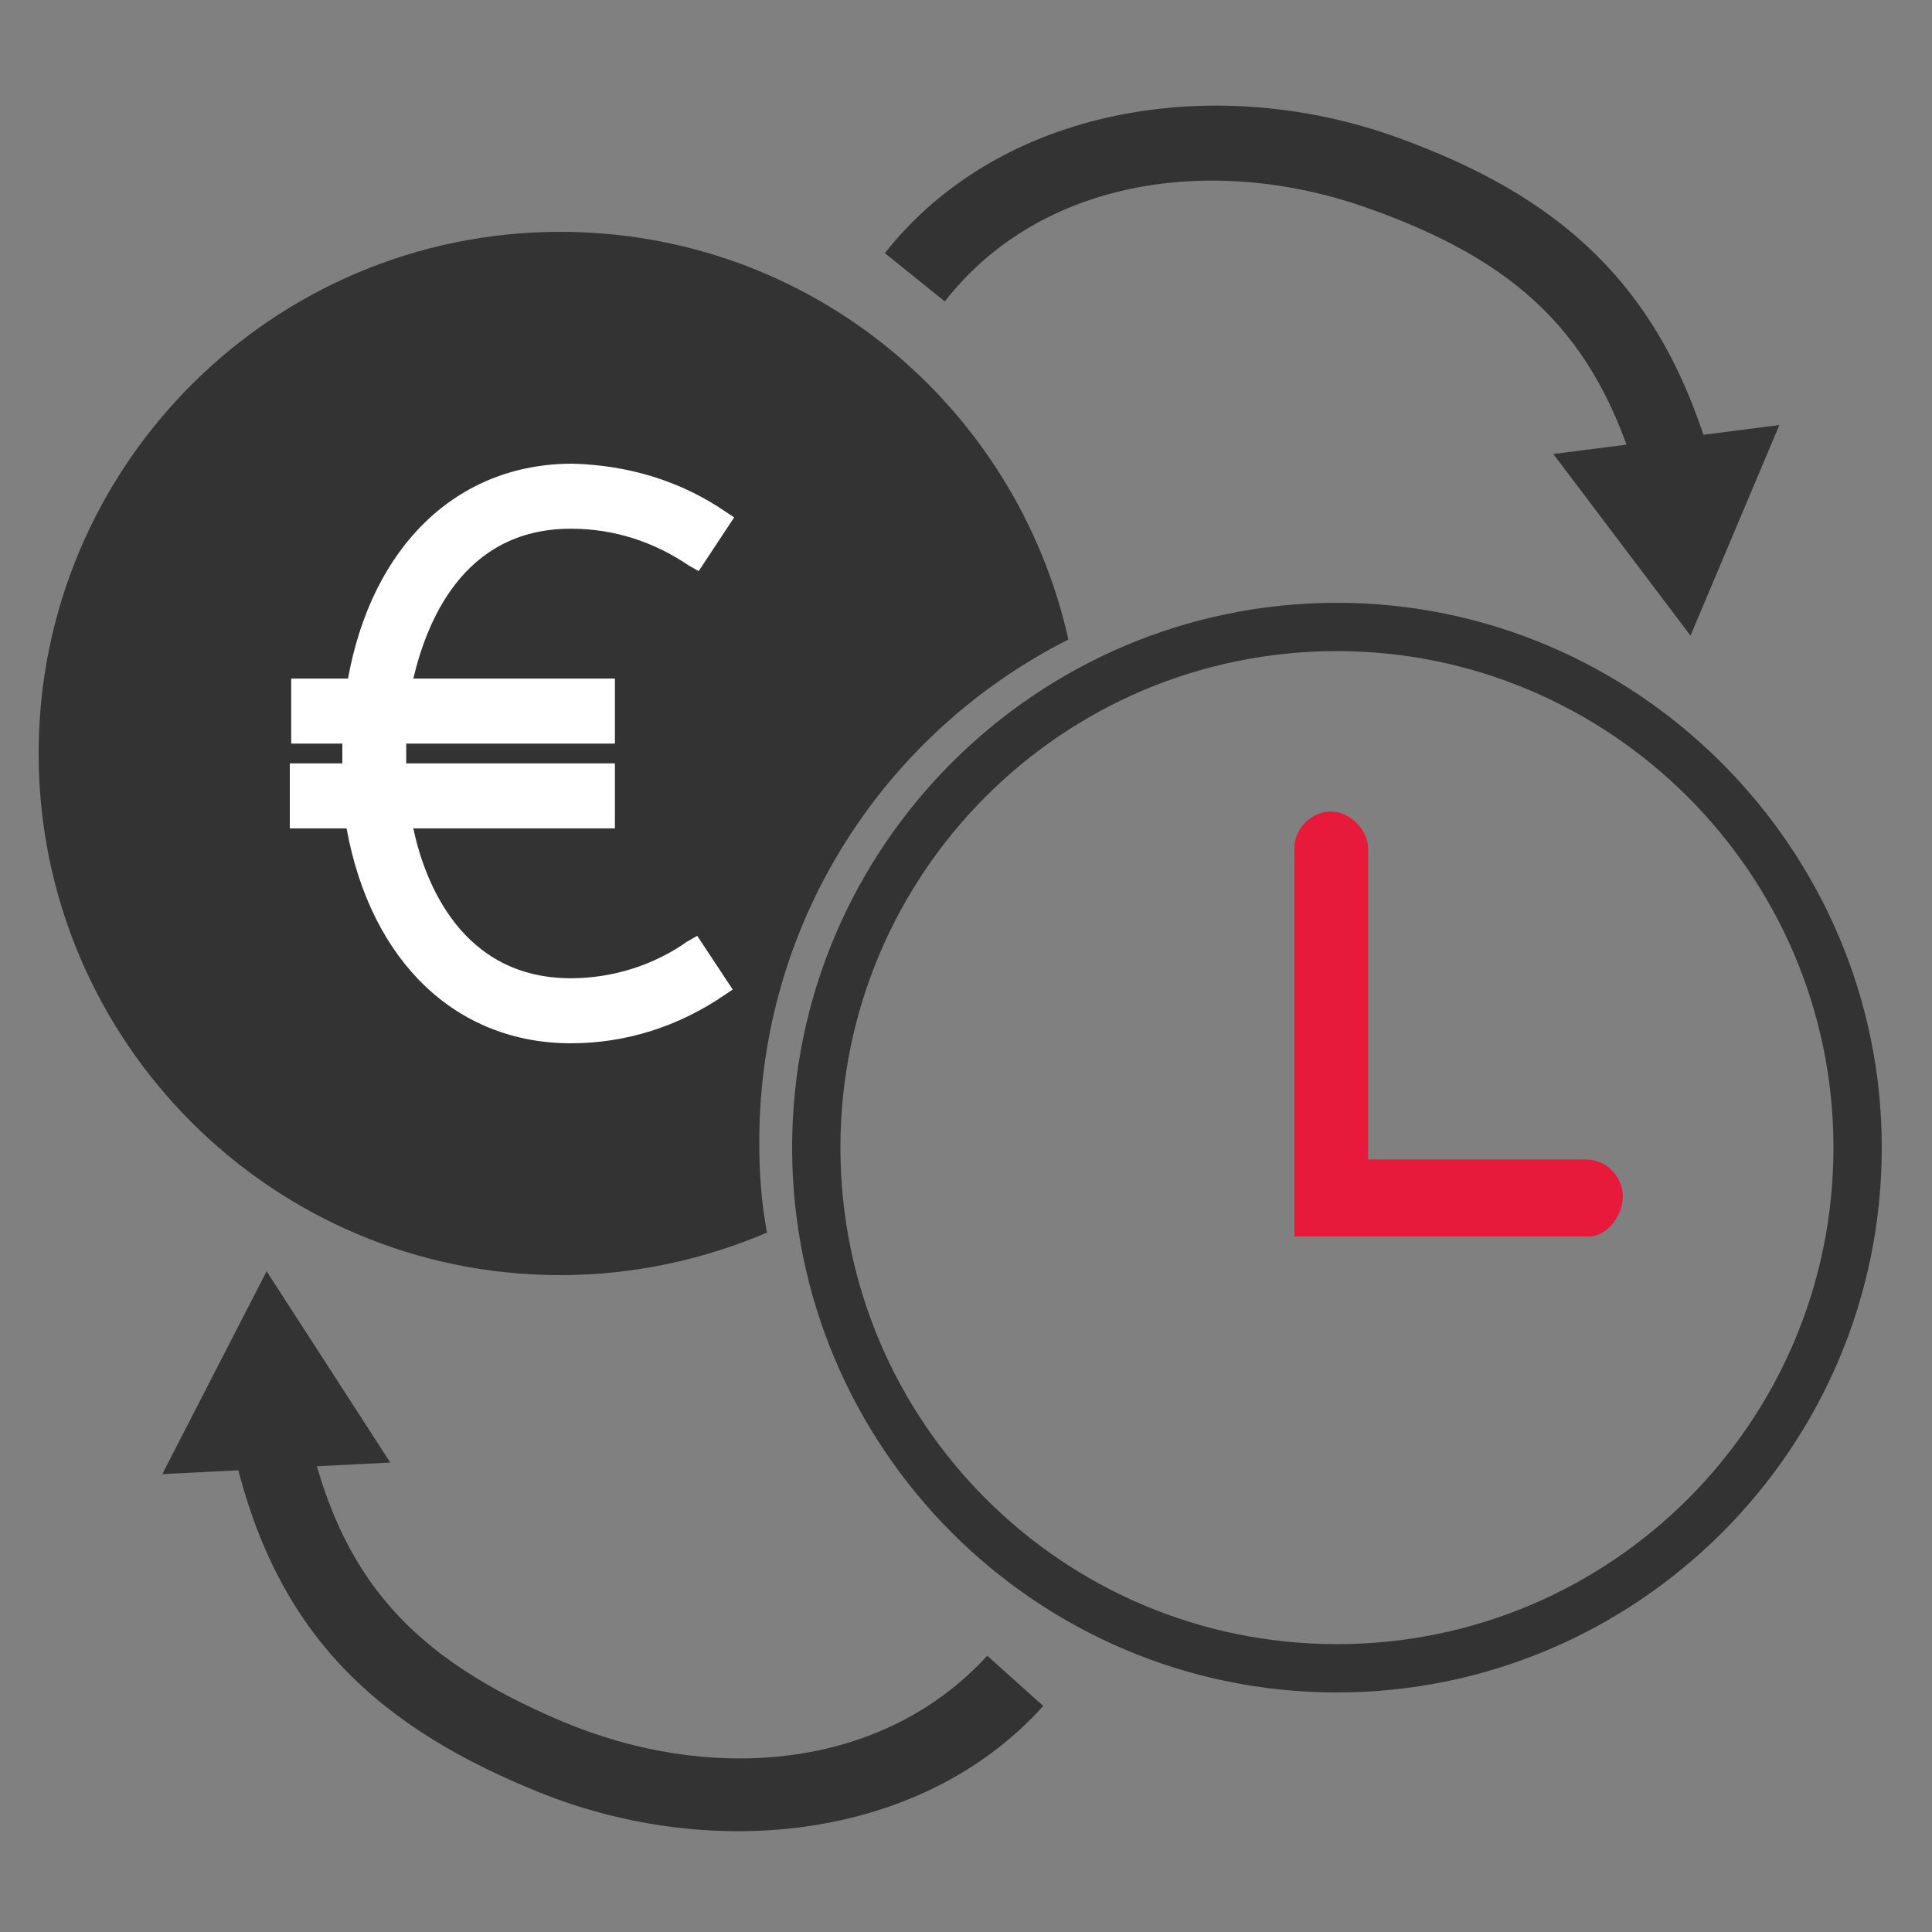
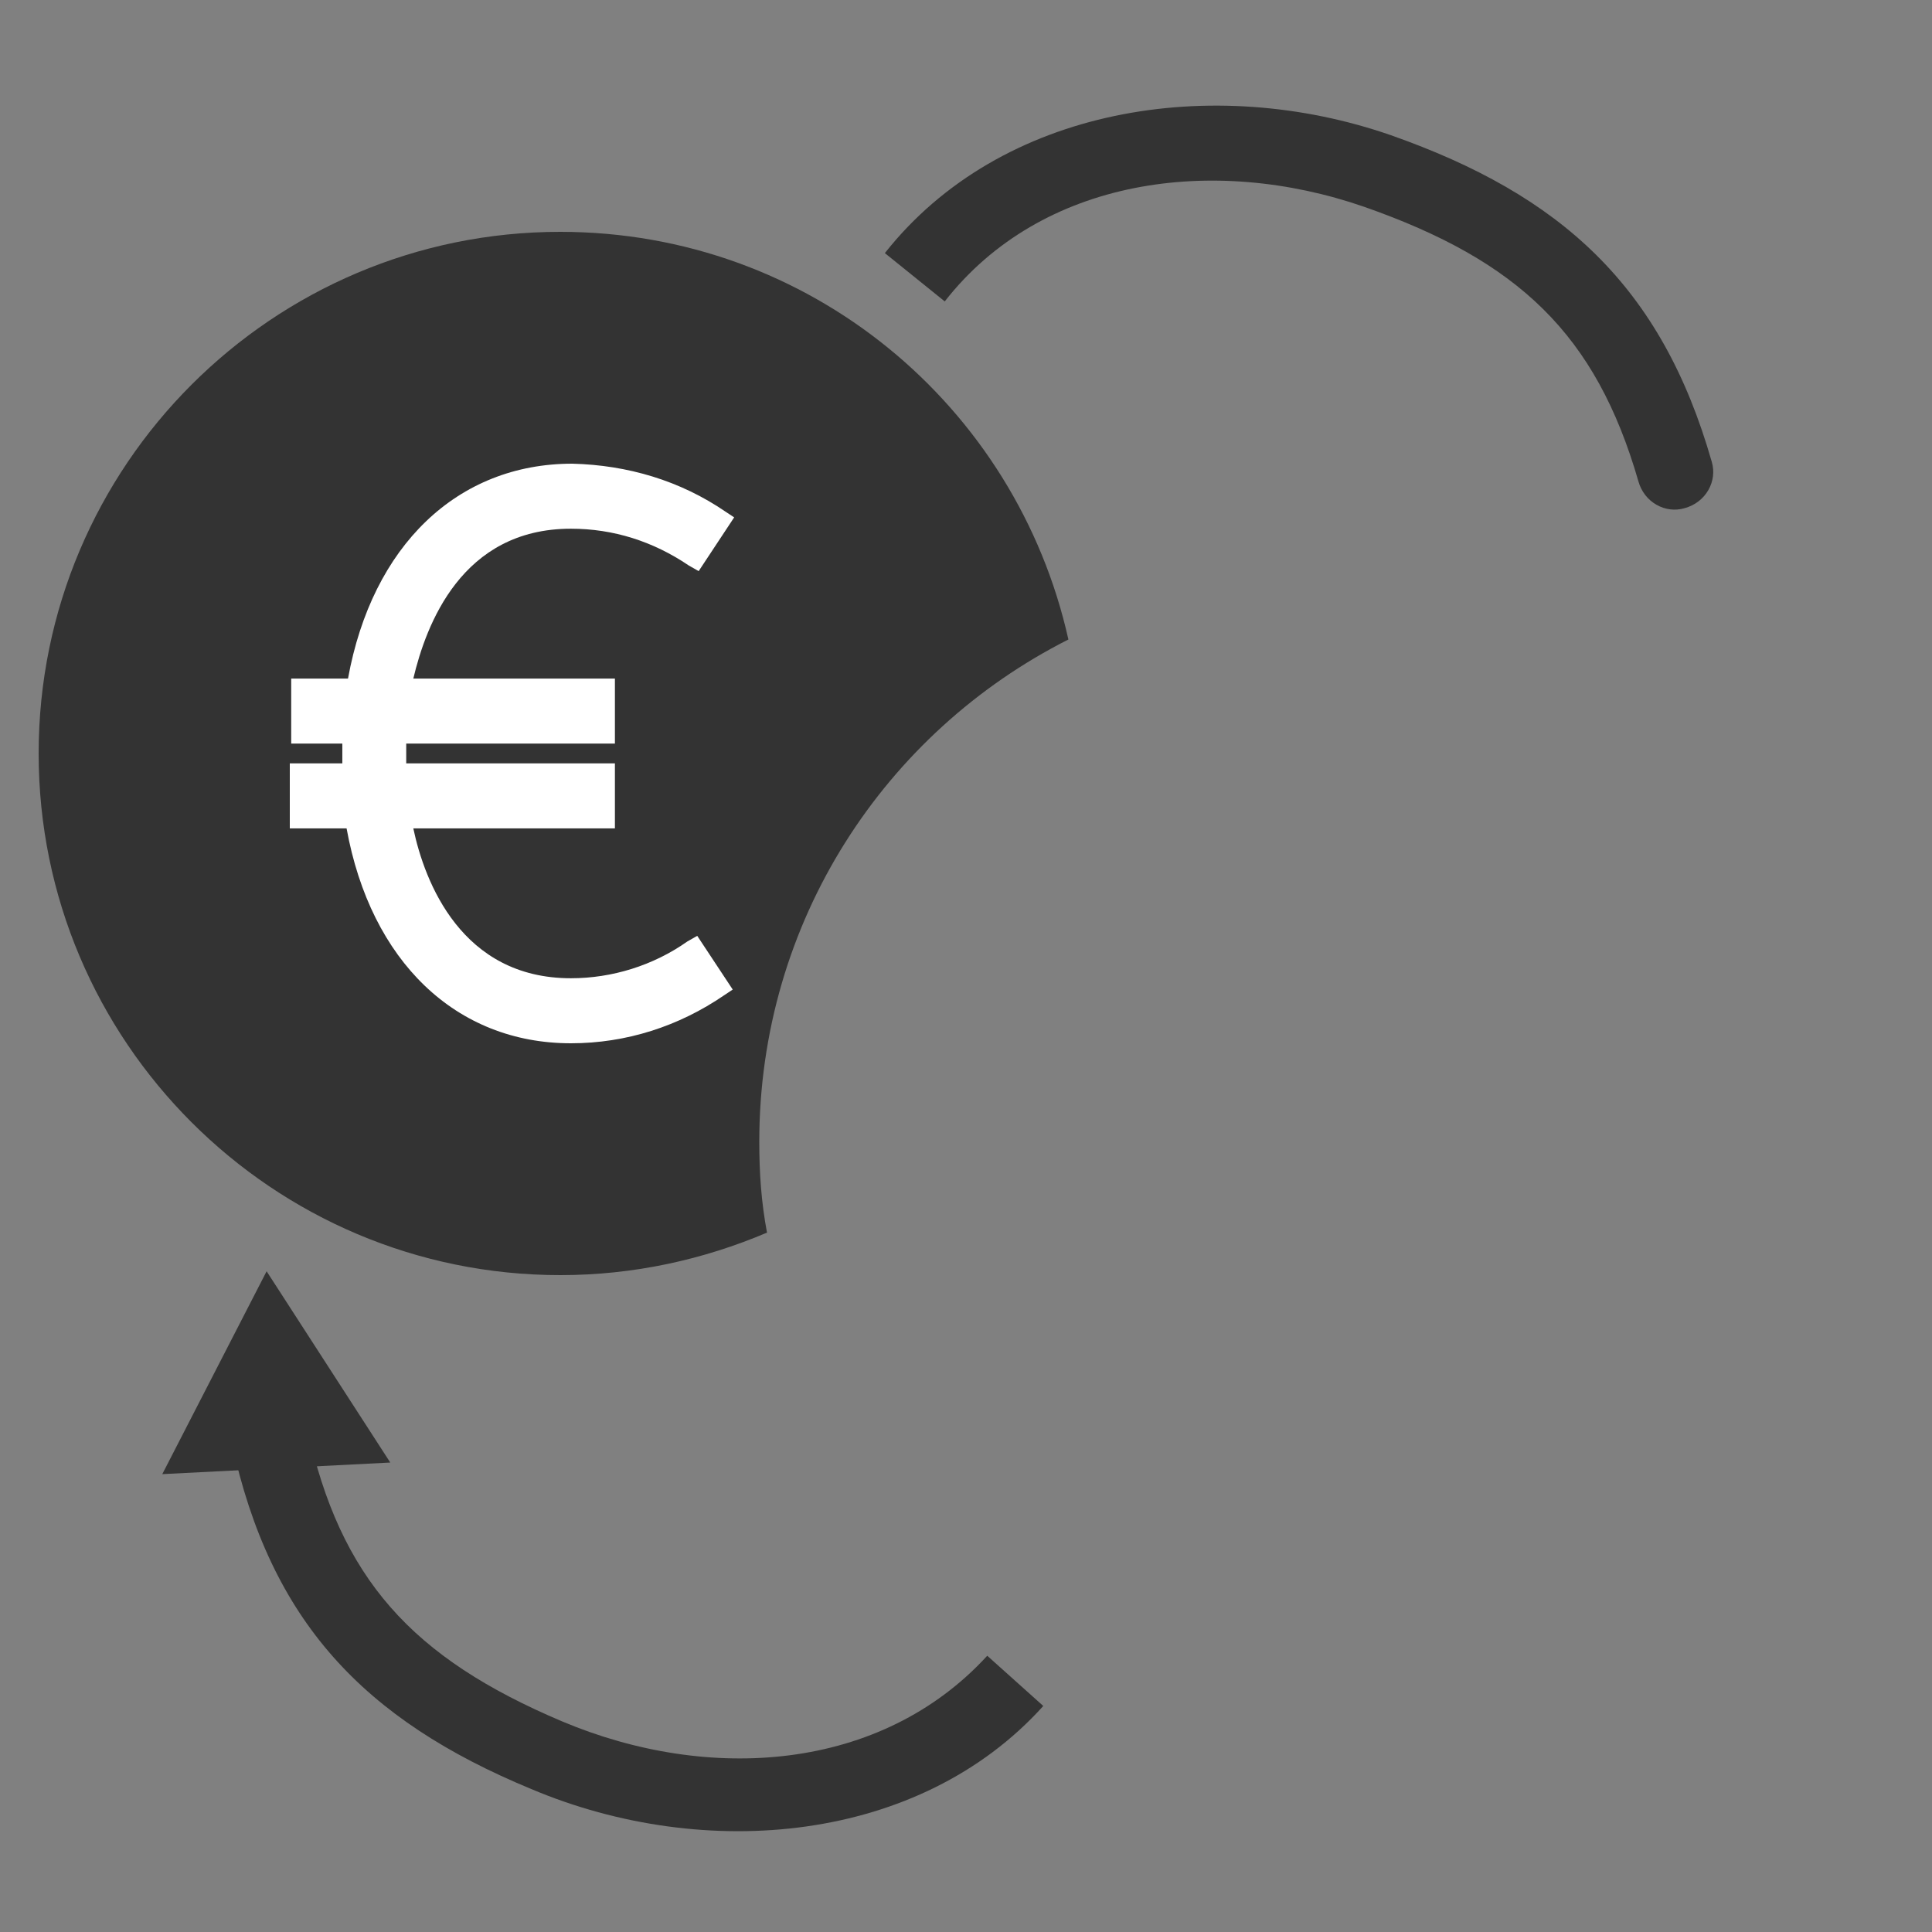
<svg xmlns="http://www.w3.org/2000/svg" width="100" height="100" viewBox="0 0 100 100" fill="none">
  <rect x="0" y="0" width="100" height="100" fill="#808080" stroke="none" />
  <path d="M48.9 15.601C53.9 9.201 62.8 8.001 70.6 10.701C78.6 13.501 82.6 17.301 84.8 24.901C85.1 26.001 86.2 26.601 87.2 26.301C88.3 26.001 88.9 24.901 88.6 23.901C86 14.801 80.8 10.101 72 7.001C62.8 3.801 51.8 5.501 45.8 13.101L48.9 15.601Z" fill="#333333" />
-   <path d="M92.1 22L87.5 32.9L80.4 23.5L92.1 22Z" fill="#333333" />
  <path d="M51.1 85.701C45.6 91.701 36.7 92.301 29.1 89.101C21.3 85.801 17.6 81.701 15.9 73.901C15.6 72.801 14.6 72.201 13.5 72.401C12.5 72.601 11.8 73.601 12 74.701C14 83.901 18.8 89.001 27.5 92.601C36.5 96.401 47.6 95.401 54 88.301L51.1 85.701Z" fill="#333333" />
  <path d="M8.4 76.301L13.8 65.801L20.2 75.701L8.4 76.301Z" fill="#333333" />
-   <path d="M69.2 87.601C53.6 87.601 41 74.901 41 59.401C41 43.801 53.7 31.201 69.2 31.201C84.7 31.201 97.4 43.901 97.4 59.401C97.4 75.001 84.7 87.601 69.2 87.601ZM69.2 33.701C55 33.701 43.5 45.201 43.5 59.401C43.5 73.601 55 85.101 69.2 85.101C83.4 85.101 94.9 73.601 94.9 59.401C94.9 45.201 83.3 33.701 69.2 33.701Z" fill="#333333" />
  <path d="M39.3 59.1C39.3 47.7 45.8 37.9 55.3 33.1C52.6 21 41.9 12 29 12C14.1 12 2 24.1 2 39C2 53.9 14.1 66 29 66C32.8 66 36.4 65.2 39.7 63.8C39.4 62.2 39.3 60.7 39.3 59.1Z" fill="#333333" />
  <path d="M36.089 48.439L35.575 48.732C33.812 49.976 31.68 50.634 29.549 50.634C23.891 50.634 21.981 45.659 21.393 42.878H31.828V39.512H21.026C21.026 39.366 21.026 39.146 21.026 39C21.026 38.781 21.026 38.634 21.026 38.488H31.828V35.122H21.393C22.054 32.342 23.891 27.366 29.549 27.366C31.754 27.366 33.812 28.024 35.648 29.268L36.163 29.561L38 26.78L37.559 26.488C35.208 24.878 32.489 24.073 29.623 24C23.671 24 19.262 28.244 18.013 35.122H15.073V38.488H17.719C17.719 38.634 17.719 38.854 17.719 39C17.719 39.146 17.719 39.366 17.719 39.512H15V42.878H17.939C19.189 49.756 23.598 54 29.549 54C32.415 54 35.134 53.122 37.486 51.512L37.926 51.219L36.089 48.439Z" fill="white" />
-   <path d="M82.252 64H67V43.913C67 42.797 67.953 42 68.906 42C69.86 42 70.813 42.956 70.813 43.913V60.014H82.094C83.206 60.014 84 60.971 84 61.928C84 62.884 83.206 64 82.252 64Z" fill="#E81A3B" />
</svg>